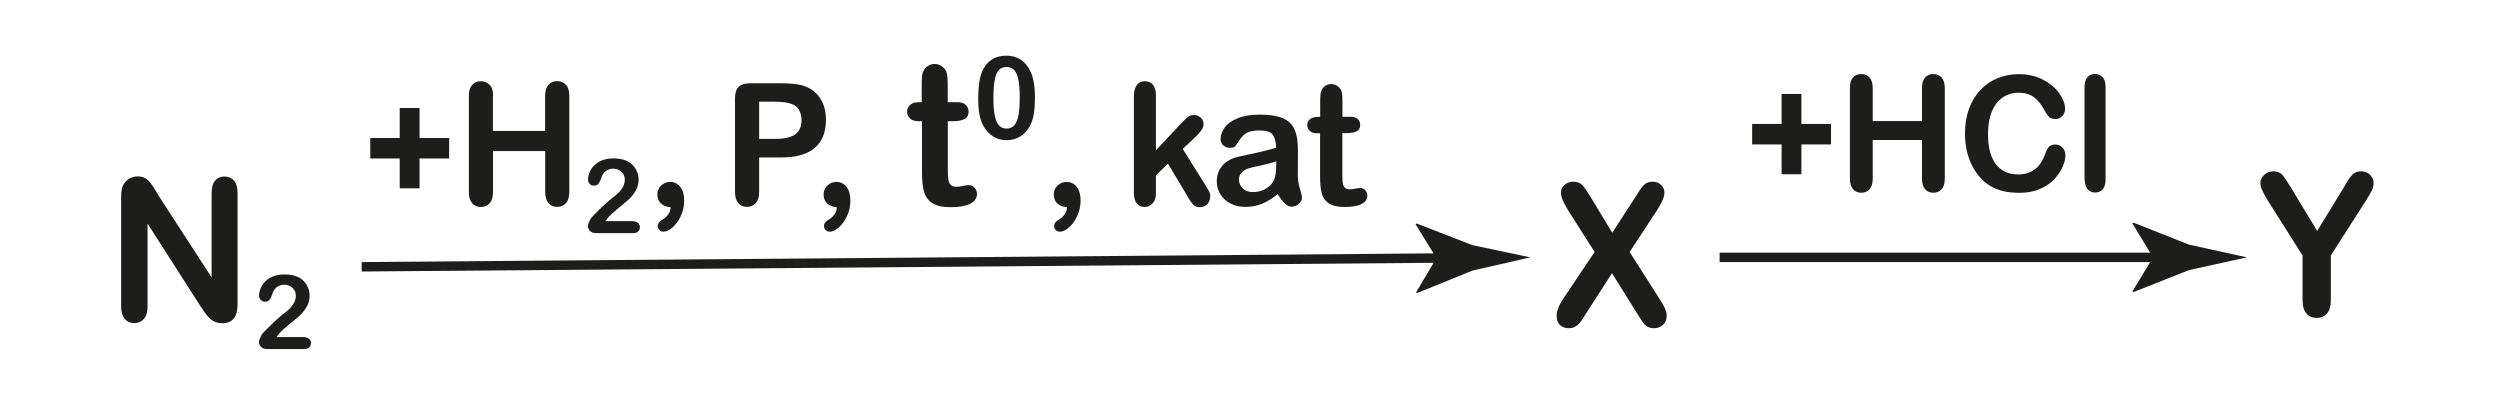
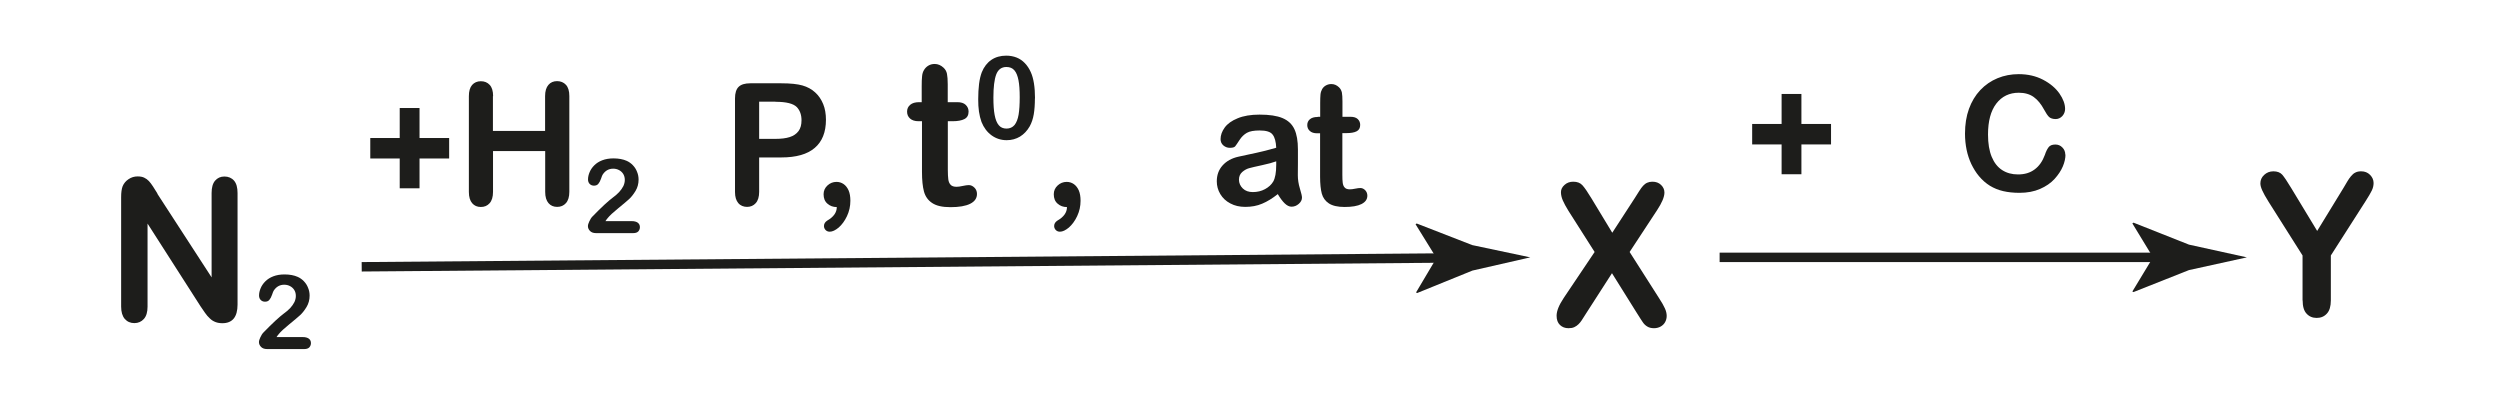
<svg xmlns="http://www.w3.org/2000/svg" id="_Слой_1" data-name="Слой_1" version="1.1" viewBox="0 0 265 42">
  <defs>
    <style> .st0 { fill: #1d1d1b; } .st1 { fill: none; stroke: #1d1d1b; stroke-miterlimit: 10; } </style>
  </defs>
  <g>
    <path class="st0" d="M16.68,20.54l5.75,8.86v-8.94c0-.58.12-1.02.37-1.31.25-.29.58-.44.99-.44s.77.15,1.02.44c.25.29.37.73.37,1.31v11.82c0,1.32-.54,1.98-1.61,1.98-.27,0-.51-.04-.72-.12-.21-.08-.42-.2-.6-.38-.19-.17-.36-.37-.52-.6s-.32-.46-.48-.7l-5.61-8.76v8.81c0,.57-.13,1.01-.39,1.3-.26.29-.6.44-1.01.44s-.76-.15-1.02-.45c-.25-.3-.38-.73-.38-1.3v-11.6c0-.49.05-.88.16-1.16.13-.31.34-.56.63-.75.3-.2.61-.29.96-.29.27,0,.5.04.69.13.19.09.36.21.5.36.14.15.29.35.44.58.15.24.31.49.47.75Z" />
    <path class="st0" d="M29.3,35.73h2.8c.28,0,.49.06.64.17.15.11.22.27.22.47,0,.18-.06.32-.17.45-.12.12-.29.18-.53.18h-3.95c-.27,0-.48-.07-.63-.22s-.23-.32-.23-.52c0-.13.05-.3.15-.51s.2-.38.32-.5c.48-.49.91-.92,1.29-1.27.38-.35.66-.58.82-.7.29-.21.54-.42.73-.62.19-.21.34-.42.45-.64.1-.22.15-.44.15-.65,0-.23-.05-.44-.16-.62-.11-.18-.26-.32-.45-.42-.19-.1-.39-.15-.62-.15-.47,0-.84.21-1.11.62-.04.05-.1.2-.18.44-.08.24-.18.42-.29.55-.11.13-.26.19-.46.19-.18,0-.33-.06-.45-.18-.12-.12-.18-.28-.18-.48,0-.25.06-.51.17-.77.11-.27.28-.51.5-.73.22-.22.5-.4.84-.53.34-.13.73-.2,1.19-.2.55,0,1.02.09,1.4.26.25.11.47.27.66.47.19.2.34.43.44.7.11.26.16.54.16.82,0,.44-.11.85-.33,1.21-.22.36-.45.65-.67.85-.23.21-.61.53-1.15.97-.54.44-.91.78-1.11,1.03-.09.1-.17.21-.26.35Z" />
  </g>
  <g>
    <line class="st1" x1="38.34" y1="28.28" x2="154.06" y2="27.34" />
    <path class="st0" d="M152.27,27.36l-2.22-3.59.12-.08,5.89,2.29c2.05.43,4.1.87,6.15,1.3-2.04.47-4.09.93-6.13,1.4l-5.86,2.38-.12-.06,2.16-3.64Z" />
  </g>
  <g>
    <path class="st0" d="M44.47,19.96h-2.1v-3.16h-3.12v-2.17h3.12v-3.18h2.1v3.18h3.14v2.17h-3.14v3.16Z" />
    <path class="st0" d="M52.25,10.19v3.69h5.53v-3.69c0-.53.12-.92.35-1.19s.54-.4.92-.4.7.13.94.39c.24.26.36.66.36,1.19v10.15c0,.53-.12.93-.36,1.2s-.55.4-.93.4-.69-.13-.92-.4-.35-.66-.35-1.19v-4.33h-5.53v4.33c0,.53-.12.93-.36,1.2s-.55.4-.93.4-.69-.13-.92-.4-.35-.66-.35-1.19v-10.15c0-.53.11-.92.34-1.19.23-.26.54-.4.93-.4s.7.13.94.39.36.66.36,1.19Z" />
    <path class="st0" d="M64.17,23.44h2.8c.28,0,.49.06.64.17.15.12.22.27.22.47,0,.18-.06.32-.17.45-.12.12-.29.18-.53.18h-3.95c-.27,0-.48-.07-.63-.22s-.23-.32-.23-.52c0-.13.05-.3.15-.51s.2-.38.32-.5c.48-.49.91-.92,1.29-1.27.38-.35.66-.58.82-.7.29-.21.54-.42.73-.63.19-.21.34-.42.45-.64.1-.22.15-.44.15-.65,0-.23-.05-.43-.16-.62-.11-.18-.26-.32-.45-.42-.19-.1-.39-.15-.62-.15-.47,0-.84.21-1.11.62-.04.05-.1.2-.18.44-.08.24-.18.42-.29.55-.11.13-.26.19-.46.19-.18,0-.33-.06-.45-.18-.12-.12-.18-.28-.18-.48,0-.25.06-.51.17-.77.11-.27.28-.51.5-.73.22-.22.5-.4.84-.53.34-.13.73-.2,1.19-.2.55,0,1.02.09,1.4.26.25.11.47.27.66.47.19.2.34.43.44.7.11.26.16.54.16.82,0,.44-.11.85-.33,1.21-.22.36-.45.65-.67.85-.23.21-.61.53-1.15.97-.54.44-.91.78-1.11,1.03-.09.1-.17.21-.26.35Z" />
-     <path class="st0" d="M71.07,21.95c-.38,0-.71-.12-.98-.36-.28-.24-.41-.57-.41-1,0-.37.14-.68.41-.93s.59-.38.96-.38c.28,0,.53.08.75.23.22.15.4.38.53.67.13.3.19.66.19,1.1,0,.58-.12,1.12-.36,1.63-.24.51-.54.91-.88,1.21-.35.29-.66.44-.95.44-.18,0-.32-.06-.44-.18-.11-.12-.17-.26-.17-.42,0-.24.12-.43.35-.58.67-.38,1.01-.86,1.01-1.43Z" />
    <path class="st0" d="M82.82,16.69h-2.35v3.65c0,.52-.12.92-.36,1.19-.24.27-.55.4-.92.4s-.7-.13-.93-.4-.35-.66-.35-1.17v-9.93c0-.57.13-.98.39-1.23s.67-.37,1.23-.37h3.29c.97,0,1.72.08,2.24.23.52.15.97.39,1.34.73.38.34.66.76.86,1.25.2.49.29,1.05.29,1.66,0,1.31-.4,2.31-1.19,2.98-.79.68-1.98,1.01-3.55,1.01ZM82.2,10.78h-1.73v3.94h1.73c.6,0,1.11-.06,1.51-.19.41-.13.71-.34.93-.63s.32-.68.32-1.15c0-.57-.16-1.03-.49-1.39-.37-.38-1.12-.57-2.27-.57Z" />
    <path class="st0" d="M88.69,21.95c-.38,0-.71-.12-.98-.36-.28-.24-.41-.57-.41-1,0-.37.14-.68.41-.93s.59-.38.96-.38c.28,0,.53.08.75.23.22.15.4.38.53.67.13.3.19.66.19,1.1,0,.58-.12,1.12-.36,1.63-.24.51-.54.91-.88,1.21-.35.29-.66.44-.95.44-.18,0-.32-.06-.44-.18-.11-.12-.17-.26-.17-.42,0-.24.12-.43.35-.58.67-.38,1.01-.86,1.01-1.43Z" />
    <path class="st0" d="M97.4,10.83h.3v-1.68c0-.45.01-.81.04-1.06.02-.26.09-.48.2-.66.11-.19.26-.35.46-.47.2-.12.43-.18.67-.18.35,0,.66.13.95.4.19.18.31.39.36.65.05.26.08.62.08,1.09v1.91h1.01c.39,0,.69.09.89.28.2.19.31.43.31.72,0,.38-.15.64-.44.79s-.71.23-1.25.23h-.51v5.15c0,.44.02.77.05,1.01.03.24.11.43.24.57.13.15.34.22.64.22.16,0,.38-.03.65-.09.28-.06.49-.09.64-.09.22,0,.42.09.6.27.18.18.27.4.27.67,0,.45-.24.8-.72,1.04-.48.24-1.18.36-2.08.36s-1.51-.15-1.95-.44c-.44-.29-.73-.7-.87-1.22-.14-.52-.21-1.21-.21-2.08v-5.37h-.36c-.4,0-.7-.1-.91-.29s-.31-.43-.31-.73.11-.53.33-.72c.22-.19.54-.28.95-.28Z" />
    <path class="st0" d="M109.7,10.42c0,.65-.04,1.21-.12,1.69-.08.47-.22.9-.43,1.28-.27.47-.61.83-1.03,1.09-.42.25-.89.38-1.41.38-.59,0-1.13-.17-1.6-.51s-.83-.82-1.07-1.42c-.12-.33-.21-.7-.27-1.1s-.08-.83-.08-1.3c0-.6.03-1.14.09-1.63.06-.48.16-.9.29-1.24.23-.57.57-1.01,1.01-1.31s.97-.45,1.58-.45c.4,0,.77.07,1.1.2.33.13.62.33.87.59.25.26.46.57.63.95.3.66.45,1.59.45,2.79ZM108.09,10.3c0-.73-.04-1.33-.13-1.79-.09-.46-.23-.82-.43-1.05-.2-.24-.49-.36-.85-.36-.52,0-.88.27-1.08.79-.2.53-.3,1.35-.3,2.45,0,.75.04,1.36.13,1.84.09.48.23.84.43,1.08.2.25.48.37.83.37s.64-.13.85-.38c.2-.25.35-.62.43-1.09.08-.47.12-1.1.12-1.87Z" />
    <path class="st0" d="M113.09,21.95c-.38,0-.71-.12-.98-.36-.28-.24-.41-.57-.41-1,0-.37.14-.68.41-.93s.59-.38.96-.38c.28,0,.53.08.75.23.22.15.4.38.53.67.13.3.19.66.19,1.1,0,.58-.12,1.12-.36,1.63-.24.51-.54.91-.88,1.21-.35.29-.66.44-.95.44-.18,0-.32-.06-.44-.18-.11-.12-.17-.26-.17-.42,0-.24.12-.43.35-.58.67-.38,1.01-.86,1.01-1.43Z" />
-     <path class="st0" d="M125.89,20.83l-2.08-3.48-1.28,1.23v1.91c0,.46-.12.82-.36,1.07-.24.25-.51.38-.82.38-.36,0-.65-.12-.85-.37s-.31-.61-.31-1.09v-10.23c0-.53.1-.94.3-1.22.2-.28.49-.42.86-.42s.65.13.86.38.32.62.32,1.12v5.82l2.65-2.83c.33-.35.58-.59.75-.72.17-.13.38-.19.63-.19.29,0,.54.1.73.29.2.19.29.43.29.72,0,.35-.32.82-.96,1.41l-1.25,1.17,2.42,3.87c.18.29.31.51.38.65.08.15.12.29.12.43,0,.38-.1.68-.31.9-.2.22-.47.33-.81.33-.29,0-.51-.08-.66-.24s-.37-.45-.63-.86Z" />
    <path class="st0" d="M135.44,20.58c-.57.45-1.12.79-1.65,1.01-.53.23-1.13.34-1.79.34-.6,0-1.13-.12-1.59-.37-.46-.24-.81-.57-1.06-.99s-.37-.87-.37-1.35c0-.66.2-1.22.61-1.68s.97-.77,1.68-.93c.15-.04.52-.11,1.11-.24.59-.12,1.1-.24,1.52-.34.42-.1.88-.23,1.38-.37-.03-.63-.15-1.1-.38-1.39-.22-.3-.68-.44-1.38-.44-.6,0-1.05.08-1.35.25s-.56.42-.78.76c-.22.34-.37.56-.46.67-.09.11-.28.16-.57.16-.26,0-.49-.09-.69-.26-.19-.17-.29-.39-.29-.66,0-.42.15-.83.44-1.23s.75-.73,1.37-.98c.62-.26,1.4-.39,2.32-.39,1.04,0,1.85.12,2.44.37.59.25,1.01.64,1.26,1.18s.37,1.25.37,2.14c0,.56,0,1.04,0,1.43s0,.83-.01,1.31c0,.45.07.92.22,1.41.15.49.22.8.22.95,0,.25-.11.47-.34.67-.23.2-.48.3-.77.3-.24,0-.48-.12-.72-.35s-.49-.57-.75-1.01ZM135.28,17.1c-.35.13-.85.27-1.51.41-.66.14-1.11.25-1.37.32-.25.07-.49.2-.72.4-.23.2-.35.47-.35.82s.14.67.41.93c.27.26.62.38,1.06.38.47,0,.9-.1,1.29-.31.39-.21.68-.48.87-.8.21-.36.32-.96.32-1.79v-.34Z" />
    <path class="st0" d="M139.68,12.38h.26v-1.44c0-.39.01-.69.03-.91.02-.22.08-.41.17-.57.09-.16.22-.3.4-.4s.37-.15.58-.15c.3,0,.57.11.81.34.16.15.26.34.31.56.04.22.06.53.06.94v1.63h.86c.33,0,.59.08.76.24.17.16.26.37.26.62,0,.32-.12.55-.38.68-.25.13-.61.19-1.07.19h-.44v4.41c0,.38.01.66.04.87.03.2.09.37.21.49.11.13.29.19.55.19.14,0,.33-.02.56-.07.24-.05.42-.07.55-.07.19,0,.36.08.51.23.15.16.23.35.23.58,0,.39-.21.68-.62.89-.42.21-1.01.31-1.79.31-.74,0-1.29-.13-1.67-.38s-.63-.6-.75-1.04c-.12-.45-.18-1.04-.18-1.78v-4.61h-.31c-.34,0-.6-.08-.78-.25-.18-.16-.27-.37-.27-.62s.09-.46.28-.62c.19-.16.46-.24.82-.24Z" />
  </g>
  <path class="st0" d="M165.73,31.62l3.3-4.91-2.78-4.37c-.26-.42-.46-.79-.59-1.09-.13-.3-.2-.6-.2-.88s.12-.54.38-.77c.25-.23.56-.34.92-.34.42,0,.74.12.97.37s.55.71.96,1.39l2.21,3.65,2.37-3.65c.19-.31.36-.57.5-.79s.27-.4.4-.54c.13-.14.27-.25.43-.32.16-.07.34-.11.55-.11.38,0,.68.11.92.34.24.23.36.5.36.81,0,.46-.26,1.08-.78,1.87l-2.91,4.43,3.13,4.91c.28.43.49.79.61,1.07.13.28.19.55.19.8,0,.24-.06.46-.17.66s-.28.36-.48.47-.44.17-.7.17c-.28,0-.52-.06-.71-.18-.2-.12-.35-.27-.47-.45s-.35-.52-.67-1.04l-2.6-4.16-2.76,4.29c-.21.34-.37.58-.46.72-.09.14-.2.27-.33.4-.13.13-.28.23-.45.31-.17.08-.38.11-.61.11-.36,0-.66-.11-.9-.34s-.36-.55-.36-.98c0-.51.25-1.12.74-1.86Z" />
  <g>
    <line class="st1" x1="182.28" y1="27.28" x2="230.01" y2="27.28" />
    <path class="st0" d="M228.22,27.28l-2.19-3.6.12-.08,5.88,2.33c2.05.45,4.09.9,6.14,1.35-2.05.45-4.09.9-6.14,1.35l-5.88,2.33-.12-.06,2.19-3.62Z" />
  </g>
  <g>
    <path class="st0" d="M190.95,18.47h-2.1v-3.16h-3.12v-2.17h3.12v-3.18h2.1v3.18h3.14v2.17h-3.14v3.16Z" />
-     <path class="st0" d="M198.51,9.34v3.49h5.22v-3.49c0-.5.11-.87.33-1.12.22-.25.51-.37.87-.37s.66.12.88.37.34.62.34,1.12v9.59c0,.5-.11.88-.34,1.13s-.52.37-.88.37-.66-.12-.87-.38c-.22-.25-.33-.63-.33-1.12v-4.09h-5.22v4.09c0,.5-.11.88-.34,1.13-.23.25-.52.37-.88.37s-.65-.12-.87-.38c-.22-.25-.33-.63-.33-1.12v-9.59c0-.5.11-.87.32-1.12s.51-.37.88-.37.66.12.88.37c.22.25.34.62.34,1.12Z" />
    <path class="st0" d="M218.94,16.38c0,.39-.09.81-.28,1.26s-.48.89-.88,1.33-.92.79-1.54,1.06-1.35.41-2.18.41c-.63,0-1.2-.06-1.72-.18-.52-.12-.98-.31-1.41-.57-.42-.26-.81-.6-1.16-1.02-.32-.38-.58-.81-.81-1.28-.22-.47-.39-.98-.5-1.51-.11-.54-.17-1.11-.17-1.71,0-.98.14-1.86.42-2.63.28-.77.68-1.44,1.2-1.99.52-.55,1.13-.97,1.83-1.26.7-.29,1.45-.43,2.24-.43.97,0,1.83.2,2.58.59s1.33.88,1.74,1.46c.4.58.6,1.12.6,1.64,0,.28-.1.53-.29.75-.2.21-.43.32-.71.32-.31,0-.54-.08-.7-.22-.15-.15-.33-.41-.52-.77-.32-.6-.69-1.05-1.11-1.35s-.95-.45-1.58-.45c-.99,0-1.79.38-2.38,1.15s-.88,1.86-.88,3.28c0,.95.13,1.73.39,2.36s.63,1.1,1.11,1.41c.48.31,1.04.46,1.68.46.7,0,1.28-.17,1.76-.53.48-.35.84-.87,1.09-1.55.1-.32.23-.58.38-.79s.4-.3.73-.3c.29,0,.54.1.74.31.21.21.31.46.31.76Z" />
-     <path class="st0" d="M220.96,19.05v-9.83c0-.45.1-.8.3-1.03s.47-.35.8-.35.61.12.82.34c.21.23.31.57.31,1.03v9.83c0,.46-.1.8-.31,1.03-.21.23-.48.34-.81.34s-.59-.12-.79-.36c-.2-.24-.3-.58-.3-1.02Z" />
  </g>
  <path class="st0" d="M244.07,31.85v-4.77l-3.6-5.69c-.32-.51-.54-.91-.67-1.2s-.2-.54-.2-.75c0-.35.13-.65.4-.9.27-.25.59-.38.98-.38.41,0,.72.12.93.35.21.24.53.71.95,1.41l2.76,4.56,2.79-4.56c.17-.28.31-.52.42-.71s.24-.37.38-.54c.14-.17.29-.3.46-.38.17-.09.37-.13.61-.13.38,0,.69.12.94.37.25.25.38.54.38.87,0,.27-.06.53-.19.8-.13.27-.35.64-.65,1.11l-3.69,5.77v4.77c0,.62-.14,1.09-.42,1.39-.28.31-.64.46-1.08.46s-.8-.15-1.08-.46c-.28-.3-.41-.77-.41-1.4Z" />
</svg>